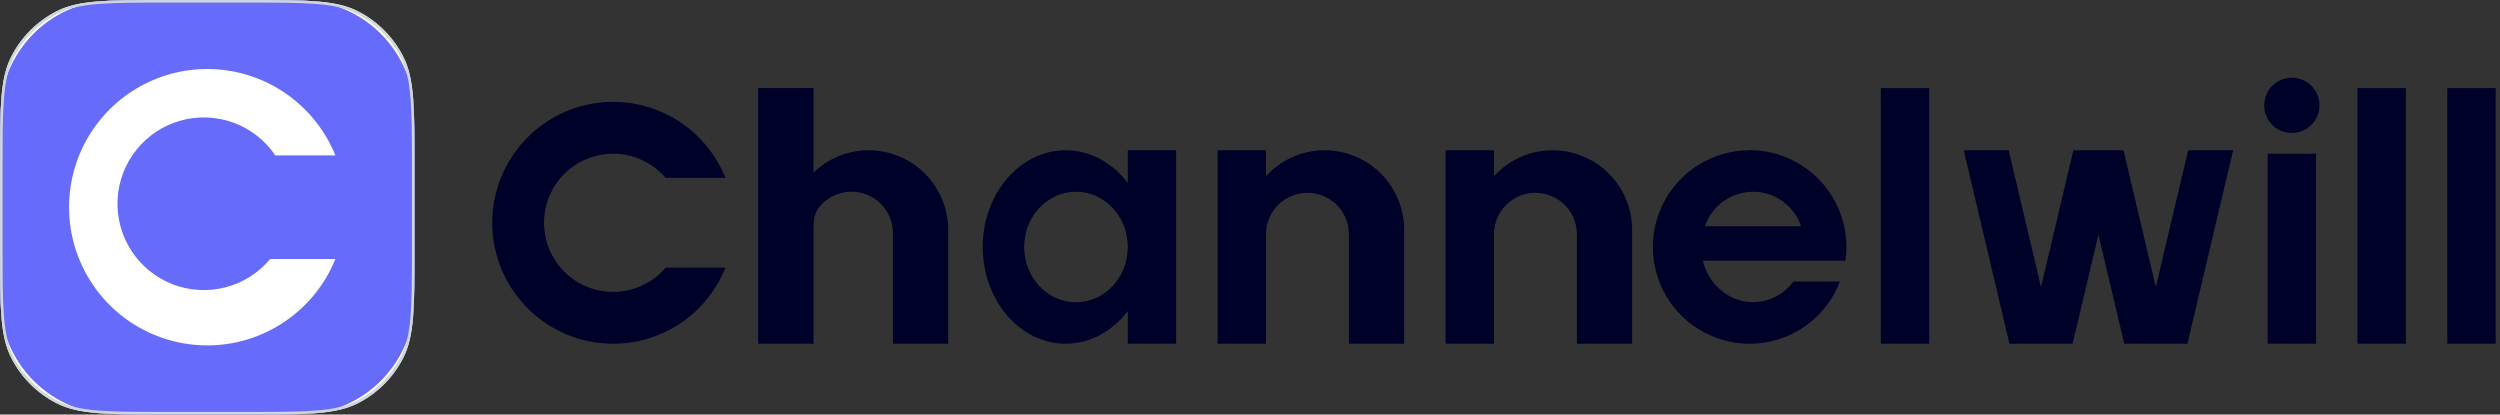
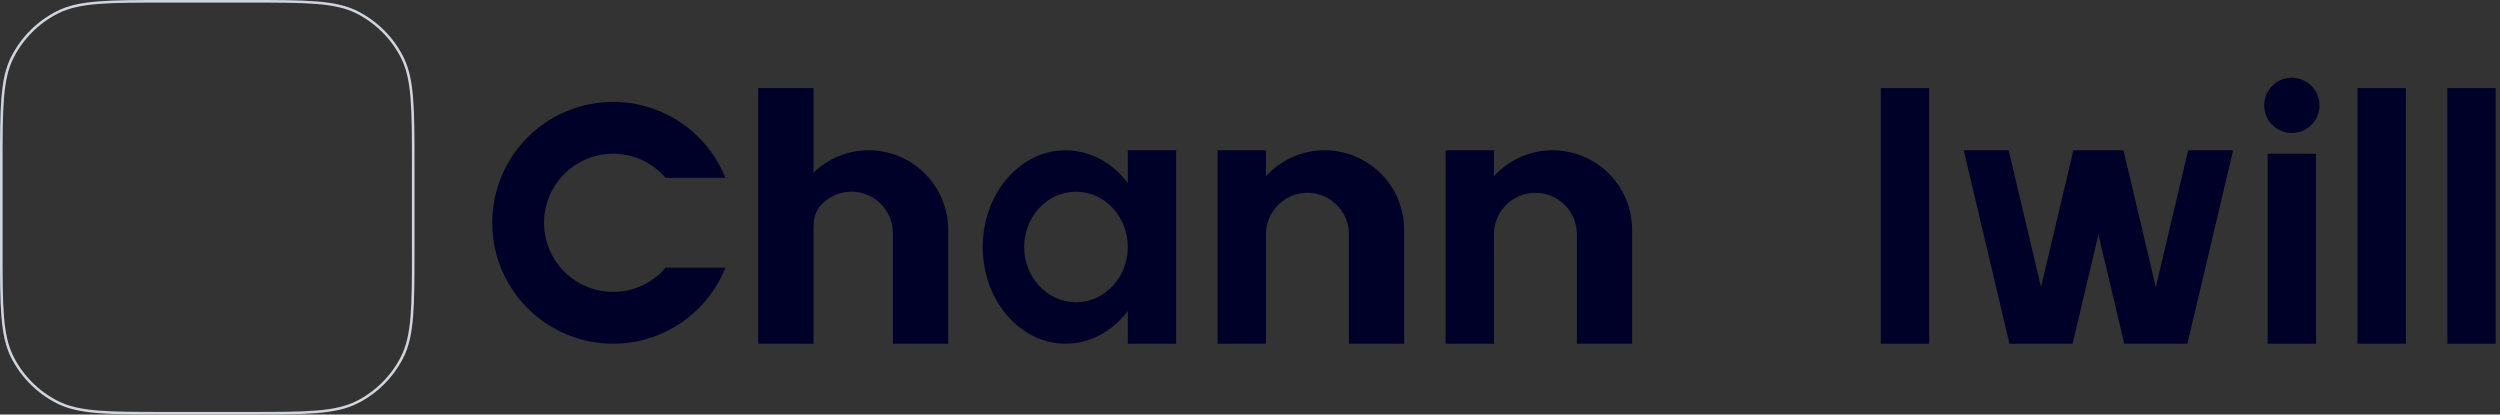
<svg xmlns="http://www.w3.org/2000/svg" width="193" height="32" viewBox="0 0 193 32" fill="none">
  <rect x="0" y="0" width="193" height="32" fill="#333333" stroke="none" />
  <g clip-path="url(#clip0_5759_15384)">
-     <path d="M0 12.8C0 8.32 0 6.079 0.872 4.368C1.639 2.863 2.863 1.639 4.368 0.872C6.079 0 8.32 0 12.8 0H19.2C23.68 0 25.921 0 27.632 0.872C29.137 1.639 30.361 2.863 31.128 4.368C32 6.079 32 8.32 32 12.8V19.2C32 23.68 32 25.921 31.128 27.632C30.361 29.137 29.137 30.361 27.632 31.128C25.921 32 23.68 32 19.2 32H12.8C8.32 32 6.079 32 4.368 31.128C2.863 30.361 1.639 29.137 0.872 27.632C0 25.921 0 23.68 0 19.2V12.8Z" fill="white" />
    <g clip-path="url(#clip1_5759_15384)">
-       <path fill-rule="evenodd" clip-rule="evenodd" d="M8.874 7.29337e-06C7.708 -0.001 6.553 0.227 5.476 0.672C4.399 1.118 3.42 1.771 2.596 2.596C1.771 3.42 1.118 4.399 0.672 5.476C0.227 6.553 -0.001 7.708 7.29337e-06 8.874V23.126C7.29337e-06 25.48 0.935 27.737 2.599 29.401C4.263 31.065 6.52 32 8.874 32H23.126C25.478 31.999 27.733 31.066 29.396 29.404C31.06 27.743 31.996 25.489 32 23.138V8.874C31.997 6.524 31.062 4.272 29.401 2.61C27.74 0.949 25.487 0.014 23.138 0.011L8.874 7.29337e-06ZM16 26.667C18.125 26.665 20.202 26.03 21.964 24.842C23.726 23.654 25.094 21.967 25.892 19.997H20.854C19.959 21.071 18.748 21.837 17.394 22.185C16.04 22.533 14.611 22.447 13.308 21.938C12.006 21.429 10.896 20.523 10.137 19.349C9.378 18.175 9.007 16.792 9.077 15.395C9.148 13.999 9.655 12.66 10.528 11.568C11.402 10.476 12.596 9.686 13.943 9.31C15.29 8.935 16.721 8.992 18.033 9.474C19.346 9.957 20.473 10.84 21.256 11.998H25.892C25.166 10.203 23.966 8.64 22.42 7.475C20.874 6.31 19.04 5.587 17.115 5.385C15.189 5.183 13.245 5.508 11.491 6.326C9.736 7.145 8.237 8.425 7.155 10.03C6.072 11.635 5.447 13.504 5.346 15.437C5.244 17.371 5.671 19.295 6.58 21.004C7.489 22.714 8.846 24.143 10.505 25.141C12.165 26.138 14.064 26.664 16 26.664V26.667Z" fill="#676BFB" />
-     </g>
+       </g>
  </g>
  <path d="M0.1 12.8C0.1 10.558 0.1 8.883 0.209 7.554C0.317 6.226 0.533 5.253 0.961 4.413C1.718 2.927 2.927 1.718 4.413 0.961C5.253 0.533 6.226 0.317 7.554 0.209C8.883 0.1 10.558 0.1 12.8 0.1H19.2C21.442 0.1 23.117 0.1 24.446 0.209C25.774 0.317 26.747 0.533 27.587 0.961C29.073 1.718 30.282 2.927 31.039 4.413C31.466 5.253 31.683 6.226 31.791 7.554C31.9 8.883 31.9 10.558 31.9 12.8V19.2C31.9 21.442 31.9 23.117 31.791 24.446C31.683 25.774 31.466 26.747 31.039 27.587C30.282 29.073 29.073 30.282 27.587 31.039C26.747 31.466 25.774 31.683 24.446 31.791C23.117 31.9 21.442 31.9 19.2 31.9H12.8C10.558 31.9 8.883 31.9 7.554 31.791C6.226 31.683 5.253 31.466 4.413 31.039C2.927 30.282 1.718 29.073 0.961 27.587C0.533 26.747 0.317 25.774 0.209 24.446C0.1 23.117 0.1 21.442 0.1 19.2V12.8Z" stroke="#D0D5DD" stroke-width="0.2" />
  <path d="M176.933 6C176.511 6 176.097 6.124 175.746 6.359C175.395 6.593 175.121 6.927 174.959 7.317C174.798 7.707 174.755 8.137 174.838 8.551C174.921 8.965 175.124 9.346 175.423 9.644C175.722 9.943 176.103 10.146 176.518 10.227C176.932 10.309 177.362 10.266 177.751 10.103C178.141 9.941 178.474 9.666 178.708 9.315C178.942 8.963 179.066 8.549 179.064 8.127C179.063 7.563 178.837 7.022 178.438 6.623C178.038 6.225 177.497 6.001 176.933 6Z" fill="#000128" />
  <path d="M67.066 11.601C65.474 11.599 63.943 12.219 62.801 13.329V6.8H58.533V26.534H62.801V17.612C62.801 17.023 62.892 16.417 63.267 15.962C63.686 15.454 64.253 15.087 64.889 14.913C65.526 14.739 66.2 14.765 66.82 14.989C67.441 15.213 67.977 15.623 68.355 16.163C68.734 16.704 68.936 17.348 68.934 18.007V26.534H73.199V17.735C73.199 16.108 72.552 14.549 71.402 13.399C70.252 12.248 68.692 11.602 67.066 11.601Z" fill="#000128" />
  <path d="M47.336 11.867C48.106 11.867 48.867 12.033 49.566 12.355C50.266 12.678 50.887 13.148 51.387 13.733H56.003C55.197 11.719 53.715 10.048 51.811 9.008C49.907 7.967 47.7 7.623 45.57 8.033C43.44 8.443 41.519 9.583 40.137 11.255C38.756 12.928 38 15.03 38 17.2C38 19.369 38.756 21.471 40.137 23.144C41.519 24.817 43.44 25.956 45.57 26.366C47.7 26.776 49.907 26.432 51.811 25.392C53.715 24.351 55.197 22.68 56.003 20.666H51.387C50.806 21.346 50.063 21.869 49.226 22.187C48.39 22.504 47.487 22.606 46.6 22.483C45.714 22.36 44.873 22.016 44.154 21.483C43.436 20.95 42.863 20.244 42.489 19.431C42.115 18.619 41.951 17.725 42.013 16.832C42.075 15.94 42.36 15.077 42.843 14.323C43.325 13.57 43.99 12.95 44.775 12.521C45.56 12.092 46.441 11.867 47.336 11.867Z" fill="#000128" />
  <path d="M102.267 11.601C101.413 11.6 100.569 11.778 99.788 12.123C99.008 12.467 98.308 12.972 97.734 13.604V11.601H94V26.534H97.734V18.001C97.756 17.166 98.103 16.374 98.701 15.792C99.298 15.21 100.1 14.884 100.934 14.884C101.769 14.884 102.57 15.21 103.168 15.792C103.766 16.374 104.113 17.166 104.135 18.001V26.534H108.4V17.735C108.4 16.108 107.753 14.549 106.603 13.399C105.453 12.248 103.893 11.602 102.267 11.601Z" fill="#000128" />
  <path d="M119.867 11.601C119.013 11.6 118.169 11.778 117.388 12.123C116.607 12.467 115.907 12.972 115.333 13.604V11.601H111.6V26.534H115.333V18.001C115.355 17.166 115.702 16.374 116.3 15.792C116.898 15.21 117.699 14.884 118.534 14.884C119.368 14.884 120.17 15.21 120.768 15.792C121.365 16.374 121.712 17.166 121.735 18.001V26.534H126V17.735C125.999 16.108 125.353 14.549 124.203 13.399C123.053 12.248 121.493 11.602 119.867 11.601Z" fill="#000128" />
  <path d="M87.066 14.128C85.893 12.579 84.177 11.601 82.266 11.601C78.733 11.601 75.867 14.944 75.867 19.066C75.867 23.189 78.733 26.534 82.266 26.534C84.177 26.534 85.902 25.556 87.066 24.007V26.534H90.799V11.601H87.066V14.128ZM83.066 23.334C80.857 23.334 79.067 21.423 79.067 19.066C79.067 16.71 80.857 14.801 83.066 14.801C85.275 14.801 87.066 16.71 87.066 19.066C87.066 21.423 85.275 23.334 83.066 23.334Z" fill="#000128" />
-   <path d="M135.066 11.601C133.705 11.602 132.37 11.974 131.205 12.678C130.04 13.382 129.09 14.39 128.457 15.595C127.824 16.8 127.532 18.155 127.613 19.513C127.694 20.872 128.145 22.182 128.916 23.303C129.688 24.424 130.752 25.313 131.992 25.873C133.232 26.434 134.602 26.645 135.953 26.483C137.304 26.321 138.586 25.794 139.659 24.957C140.732 24.12 141.556 23.005 142.042 21.734H138.454C138.094 22.224 137.624 22.623 137.082 22.899C136.541 23.176 135.942 23.321 135.334 23.325C133.47 23.325 131.902 21.961 131.459 20.125H142.467C142.618 19.066 142.54 17.986 142.238 16.959C141.936 15.932 141.417 14.982 140.716 14.173C140.016 13.364 139.149 12.715 138.176 12.27C137.203 11.825 136.145 11.594 135.075 11.592L135.066 11.601ZM131.623 17.467C131.885 16.69 132.384 16.016 133.049 15.538C133.715 15.06 134.513 14.803 135.333 14.803C136.152 14.803 136.95 15.06 137.616 15.538C138.281 16.016 138.78 16.69 139.042 17.467H131.623Z" fill="#000128" />
  <path d="M148.933 6.8H145.199V26.534H148.933V6.8Z" fill="#000128" />
  <path d="M185.732 6.8H181.998V26.534H185.732V6.8Z" fill="#000128" />
  <path d="M192.665 6.8H188.934V26.534H192.665V6.8Z" fill="#000128" />
  <path d="M178.798 11.867H175.064V26.534H178.798V11.867Z" fill="#000128" />
  <path d="M166.429 22.161L163.934 11.601H160.064L157.567 22.161L155.07 11.601H151.6L155.129 26.534H160.005L161.998 18.103L163.991 26.534H168.868L172.399 11.601H168.927L166.429 22.161Z" fill="#000128" />
  <defs>
    <clipPath id="clip0_5759_15384">
      <path d="M0 12.8C0 8.32 0 6.079 0.872 4.368C1.639 2.863 2.863 1.639 4.368 0.872C6.079 0 8.32 0 12.8 0H19.2C23.68 0 25.921 0 27.632 0.872C29.137 1.639 30.361 2.863 31.128 4.368C32 6.079 32 8.32 32 12.8V19.2C32 23.68 32 25.921 31.128 27.632C30.361 29.137 29.137 30.361 27.632 31.128C25.921 32 23.68 32 19.2 32H12.8C8.32 32 6.079 32 4.368 31.128C2.863 30.361 1.639 29.137 0.872 27.632C0 25.921 0 23.68 0 19.2V12.8Z" fill="white" />
    </clipPath>
    <clipPath id="clip1_5759_15384">
      <rect width="32" height="32" fill="white" />
    </clipPath>
  </defs>
</svg>